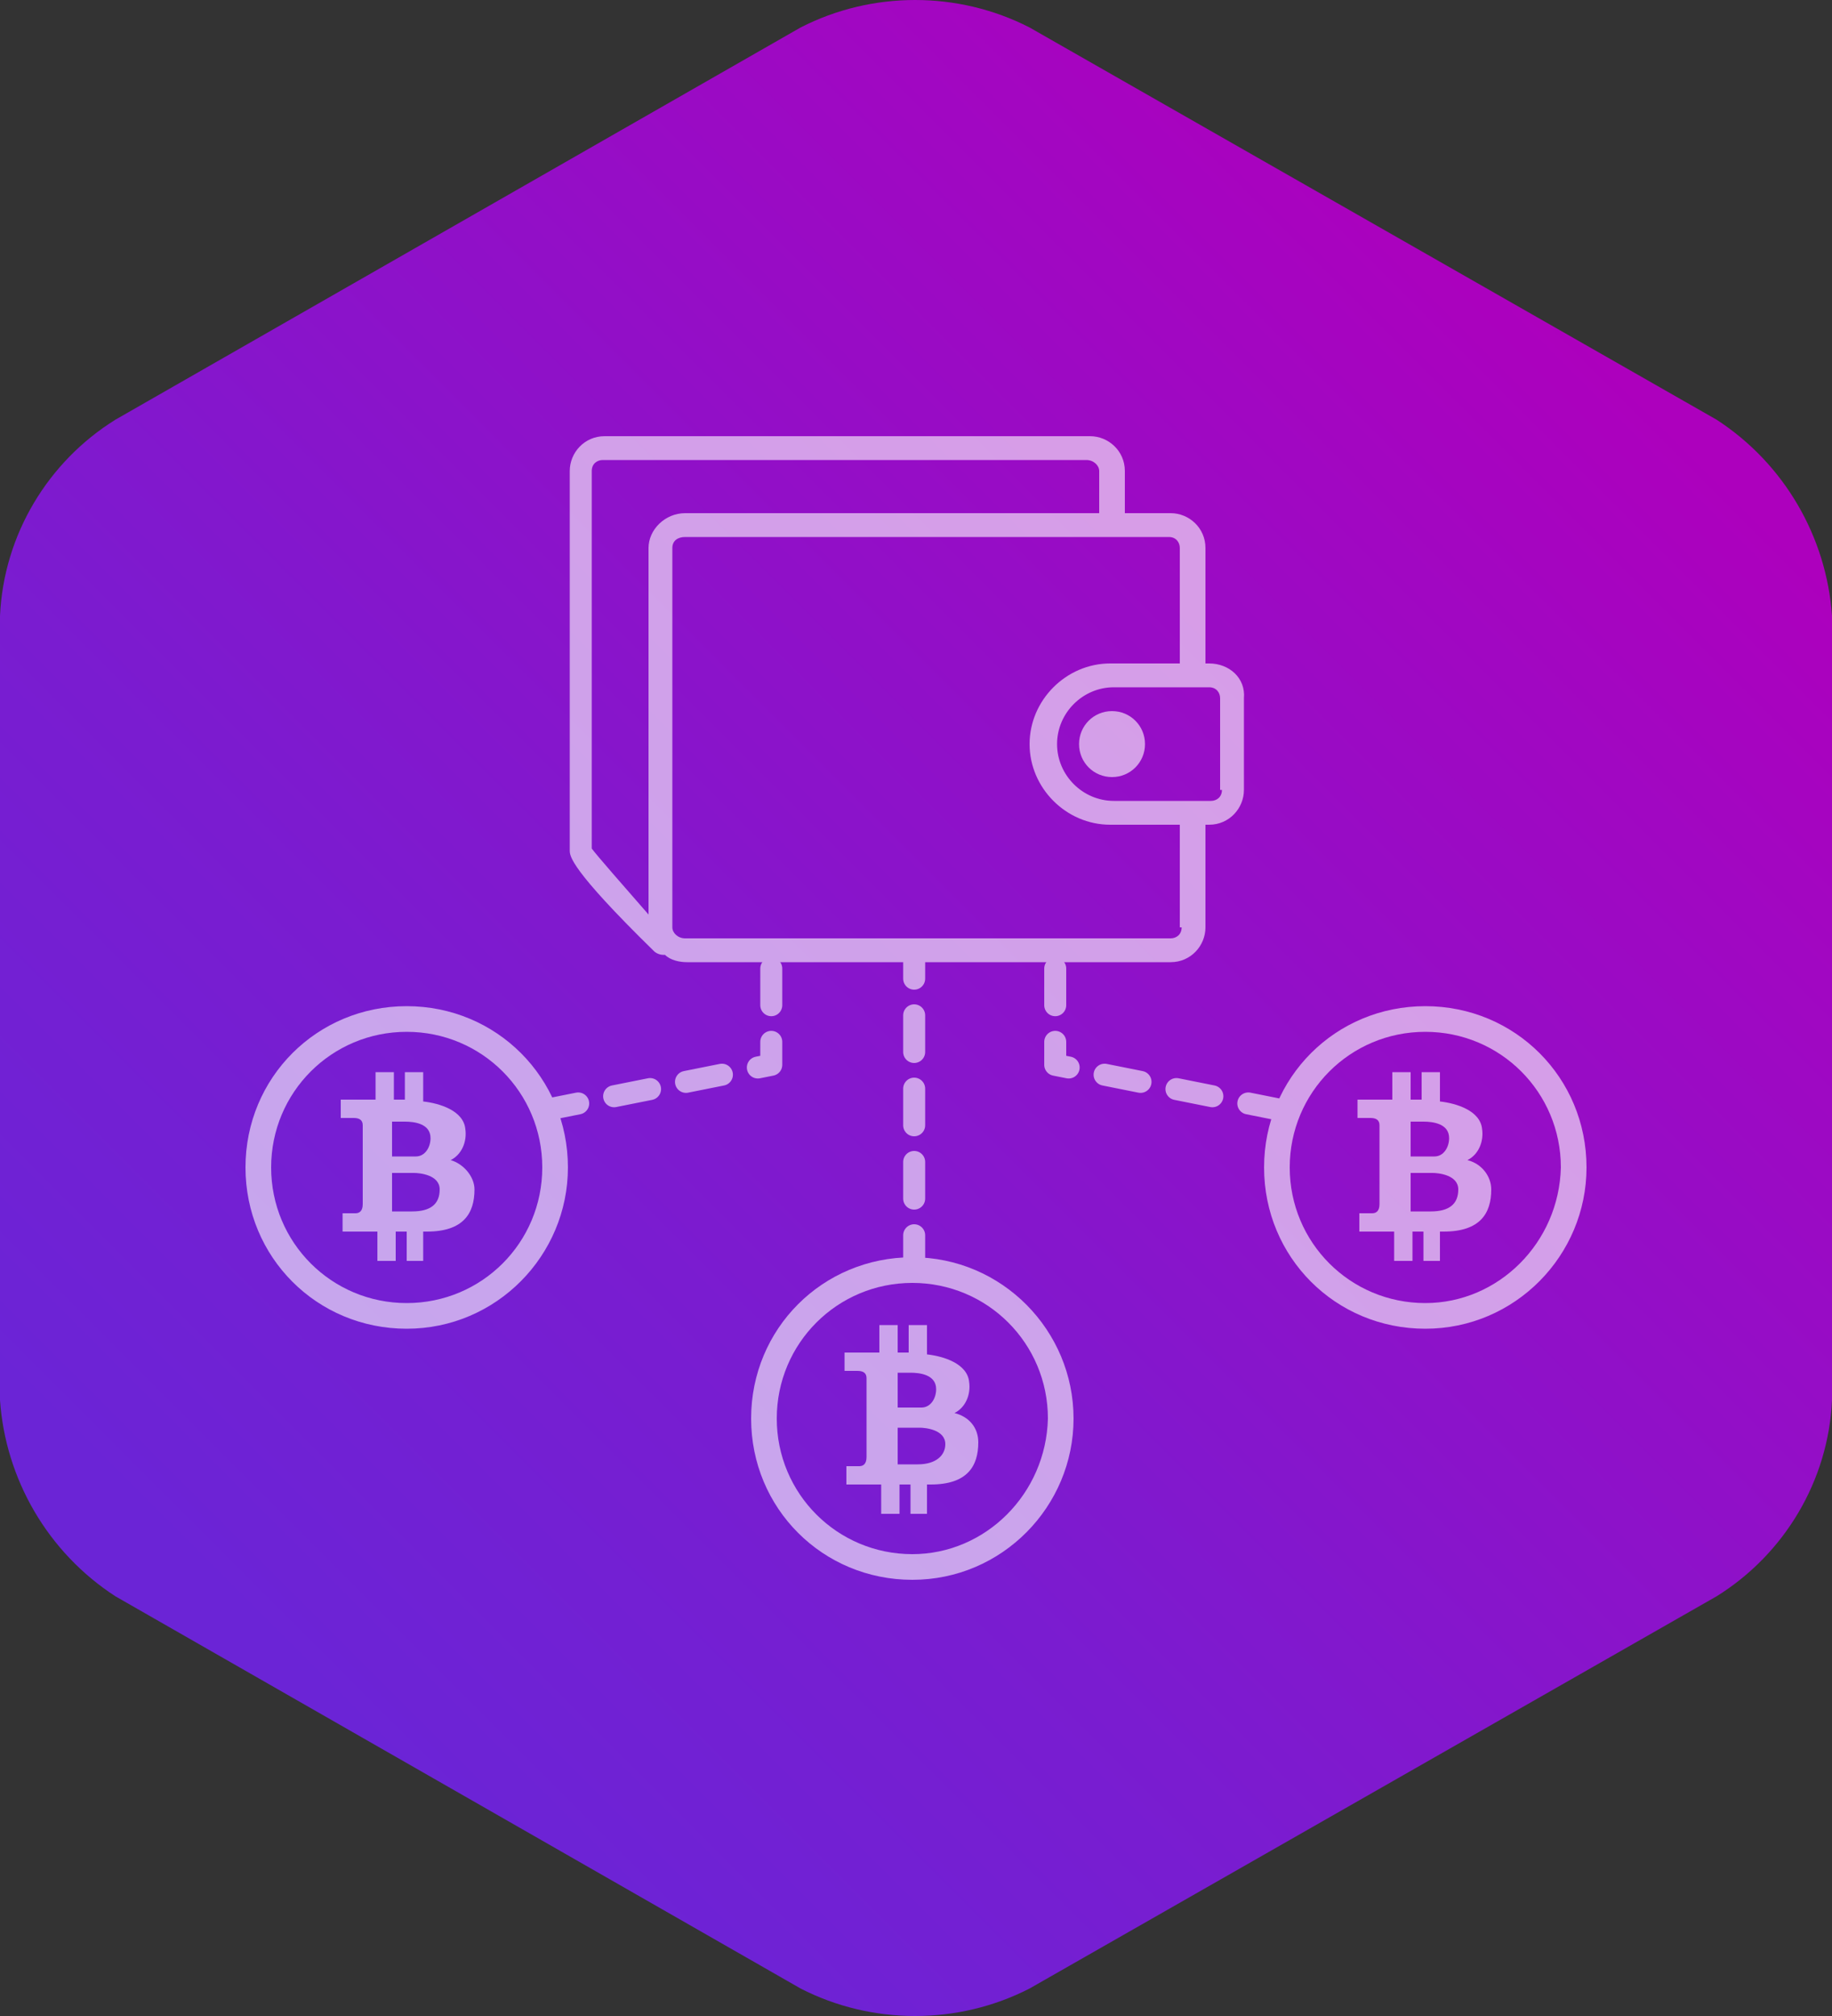
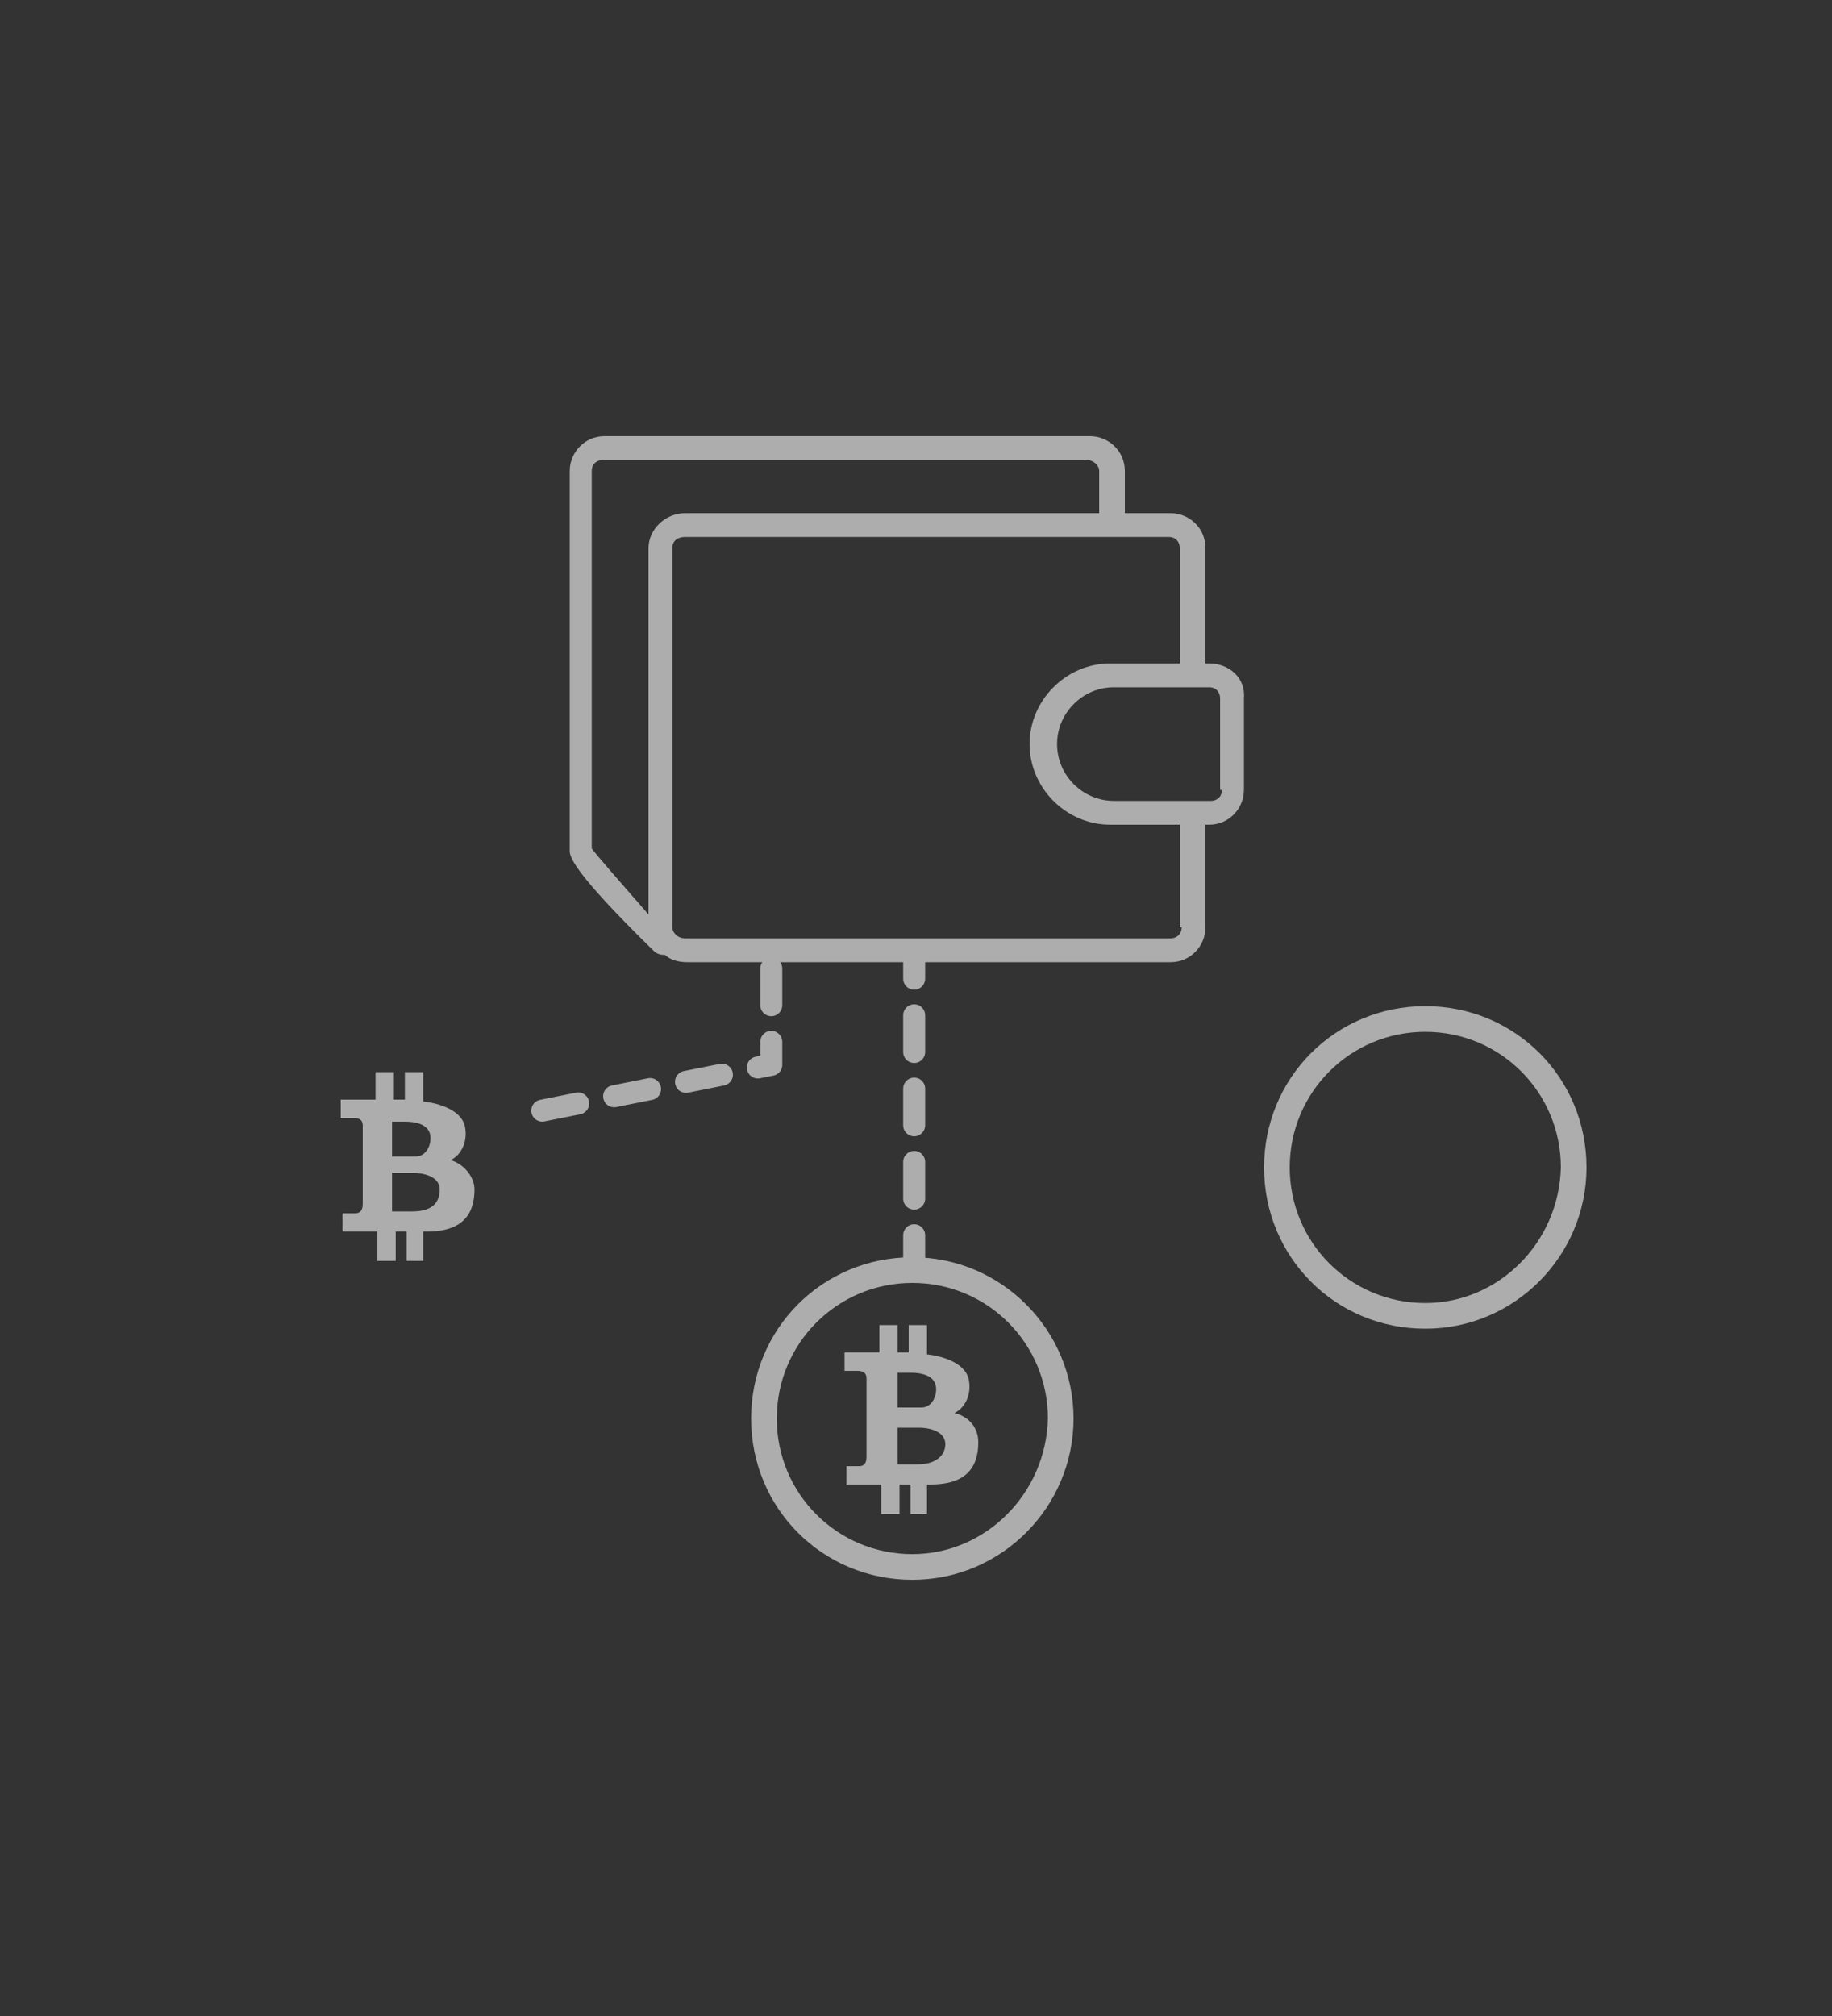
<svg xmlns="http://www.w3.org/2000/svg" xmlns:xlink="http://www.w3.org/1999/xlink" version="1.1" id="Layer_1" x="0px" y="0px" viewBox="0 0 100 110" style="enable-background:new 0 0 100 110;" xml:space="preserve">
  <rect x="0" y="0" width="100" height="110" fill="#333333" stroke="none" />
  <linearGradient id="SVGID_1_" gradientUnits="userSpaceOnUse" x1="11.849" y1="28.794" x2="88.151" y2="105.097" gradientTransform="matrix(1 0 0 -1 0 121.943)">
    <stop offset="4.000000e-02" style="stop-color:#6B24D6" />
    <stop offset="0.32" style="stop-color:#7A1CD0" />
    <stop offset="0.86" style="stop-color:#A306C1" />
    <stop offset="0.98" style="stop-color:#AD00BD" />
  </linearGradient>
-   <path style="fill-rule:evenodd;clip-rule:evenodd;fill:url(#SVGID_1_);" d="M43.7,1.5c3.9-2,8.6-2,12.5,0l37.5,21.4  c3.7,2.4,6,6.4,6.3,10.7v42.8c-0.2,4.4-2.6,8.4-6.3,10.7l-37.5,21.4c-3.9,2-8.6,2-12.5,0L6.3,87.1c-3.7-2.4-6-6.4-6.3-10.7V33.6  c0.2-4.4,2.6-8.4,6.3-10.7L43.7,1.5z" />
  <g style="opacity:0.6;">
    <g>
      <defs>
        <rect id="SVGID_2_" x="13.4" y="23.7" width="73.2" height="62.6" />
      </defs>
      <clipPath id="SVGID_3_">
        <use xlink:href="#SVGID_2_" style="overflow:visible;" />
      </clipPath>
-       <path style="clip-path:url(#SVGID_3_);fill:#FFFFFF;" d="M60.7,38.8c-1,0-1.8,0.8-1.8,1.8c0,1,0.8,1.8,1.8,1.8    c1,0,1.8-0.8,1.8-1.8C62.5,39.6,61.7,38.8,60.7,38.8" />
      <path style="clip-path:url(#SVGID_3_);fill:#FFFFFF;" d="M66,36.2h-0.2v-6.3c0-1.1-0.9-1.9-1.9-1.9h-2.5v-2.3    c0-1.1-0.9-1.9-1.9-1.9H33c-1.1,0-1.9,0.9-1.9,1.9v20.7c0,0.3,0,1,4.6,5.5c0.1,0.1,0.3,0.2,0.5,0.2c0,0,0,0,0.1,0    c0.3,0.3,0.8,0.4,1.2,0.4h26.4c1.1,0,1.9-0.9,1.9-1.9V45H66c1.1,0,1.9-0.9,1.9-1.9v-5C68,37,67.1,36.2,66,36.2 M32.3,46.3V25.7    c0-0.4,0.3-0.6,0.6-0.6h26.4c0.4,0,0.7,0.3,0.7,0.6v2.3H37.4c-1.1,0-2,0.9-2,1.9v20C34,48.3,32.6,46.7,32.3,46.3 M64.5,50.6    c0,0.4-0.3,0.6-0.6,0.6H37.4c-0.4,0-0.7-0.3-0.7-0.6V29.9c0-0.4,0.3-0.6,0.7-0.6h26.4c0.4,0,0.6,0.3,0.6,0.6v6.3h-3.8    c-2.4,0-4.4,2-4.4,4.4c0,2.4,2,4.4,4.4,4.4h3.8V50.6z M66.7,43.1c0,0.4-0.3,0.6-0.6,0.6h-0.9h-4.4c-1.7,0-3.1-1.4-3.1-3.1    c0-1.7,1.4-3.1,3.1-3.1h4.4H66c0.4,0,0.6,0.3,0.6,0.6V43.1z" />
-       <path style="clip-path:url(#SVGID_3_);fill:#FFFFFF;" d="M22.2,54.9c-4.9,0-8.8,3.9-8.8,8.8c0,4.9,3.9,8.8,8.8,8.8    c4.9,0,8.8-4,8.8-8.8C31,58.8,27.1,54.9,22.2,54.9 M22.2,71.1c-4.1,0-7.4-3.3-7.4-7.4c0-4.1,3.3-7.4,7.4-7.4    c4.1,0,7.4,3.3,7.4,7.4C29.6,67.8,26.3,71.1,22.2,71.1" />
      <path style="clip-path:url(#SVGID_3_);fill:#FFFFFF;" d="M24.6,63.3c0.6-0.3,0.9-1,0.8-1.7c-0.1-1-1.4-1.4-2.3-1.5v-1.6h-1v1.5    h-0.6v-1.5h-1v1.5h-1.9v1h0.7c0.3,0,0.5,0.1,0.5,0.4v4.3c0,0.4-0.2,0.5-0.4,0.5h-0.7v1h1.9v1.6h1v-1.6h0.6v1.6h0.9v-1.6h0.2    c2,0,2.6-1,2.6-2.3C25.9,64.2,25.3,63.5,24.6,63.3 M21.4,61.2h0.7c0.5,0,1.4,0.1,1.4,0.9c0,0.5-0.3,1-0.8,1h-1.3V61.2z M22.5,66.1    L22.5,66.1l-1.1,0v-2.1h1.2c0.3,0,1.4,0.1,1.4,0.9C24,65.7,23.5,66.1,22.5,66.1" />
      <path style="clip-path:url(#SVGID_3_);fill:#FFFFFF;" d="M49.8,68.6c-4.9,0-8.8,3.9-8.8,8.8c0,4.9,3.9,8.8,8.8,8.8    c4.9,0,8.8-4,8.8-8.8C58.6,72.6,54.7,68.6,49.8,68.6 M49.8,84.8c-4.1,0-7.4-3.3-7.4-7.4c0-4.1,3.3-7.4,7.4-7.4    c4.1,0,7.4,3.3,7.4,7.4C57.1,81.5,53.8,84.8,49.8,84.8" />
      <path style="clip-path:url(#SVGID_3_);fill:#FFFFFF;" d="M52.1,77.1c0.6-0.3,0.9-1,0.8-1.7c-0.1-1-1.4-1.4-2.3-1.5v-1.6h-1v1.5H49    v-1.5h-1v1.5h-1.9v1h0.7c0.3,0,0.5,0.1,0.5,0.4v4.3c0,0.4-0.2,0.5-0.4,0.5h-0.7v1h1.9v1.6h1V81h0.6v1.6h0.9V81h0.2    c2,0,2.6-1,2.6-2.3C53.4,77.9,52.9,77.3,52.1,77.1 M49,74.9h0.7c0.5,0,1.4,0.1,1.4,0.9c0,0.5-0.3,1-0.8,1H49V74.9z M50.1,79.9    L50.1,79.9l-1.1,0v-2h1.2c0.3,0,1.4,0.1,1.4,0.9C51.6,79.4,51.1,79.9,50.1,79.9" />
      <path style="clip-path:url(#SVGID_3_);fill:#FFFFFF;" d="M77.8,54.9c-4.9,0-8.8,3.9-8.8,8.8c0,4.9,3.9,8.8,8.8,8.8    c4.9,0,8.8-4,8.8-8.8C86.6,58.8,82.7,54.9,77.8,54.9 M77.8,71.1c-4.1,0-7.4-3.3-7.4-7.4c0-4.1,3.3-7.4,7.4-7.4    c4.1,0,7.4,3.3,7.4,7.4C85.1,67.8,81.8,71.1,77.8,71.1" />
-       <path style="clip-path:url(#SVGID_3_);fill:#FFFFFF;" d="M80.1,63.3c0.6-0.3,0.9-1,0.8-1.7c-0.1-1-1.4-1.4-2.3-1.5v-1.6h-1v1.5H77    v-1.5h-1v1.5h-1.9v1h0.7c0.3,0,0.5,0.1,0.5,0.4v4.3c0,0.4-0.2,0.5-0.4,0.5h-0.7v1h1.9v1.6h1v-1.6h0.6v1.6h0.9v-1.6h0.2    c2,0,2.6-1,2.6-2.3C81.4,64.2,80.9,63.5,80.1,63.3 M77,61.2h0.7c0.5,0,1.4,0.1,1.4,0.9c0,0.5-0.3,1-0.8,1H77V61.2z M78.1,66.1    L78.1,66.1l-1.1,0v-2.1h1.2c0.3,0,1.4,0.1,1.4,0.9C79.6,65.7,79.1,66.1,78.1,66.1" />
      <polyline style="clip-path:url(#SVGID_3_);fill:none;stroke:#FFFFFF;stroke-width:1.2;stroke-linecap:round;stroke-linejoin:round;stroke-miterlimit:10;stroke-dasharray:2,2;" points="    29.6,60.6 42.1,58.1 42.1,51.7   " />
-       <polyline style="clip-path:url(#SVGID_3_);fill:none;stroke:#FFFFFF;stroke-width:1.2;stroke-linecap:round;stroke-linejoin:round;stroke-miterlimit:10;stroke-dasharray:2,2;" points="    70.1,60.6 57.6,58.1 57.6,51.7   " />
      <line style="clip-path:url(#SVGID_3_);fill:none;stroke:#FFFFFF;stroke-width:1.2;stroke-linecap:round;stroke-linejoin:round;stroke-miterlimit:10;stroke-dasharray:2,2;" x1="49.9" y1="69.4" x2="49.9" y2="52.5" />
    </g>
  </g>
</svg>